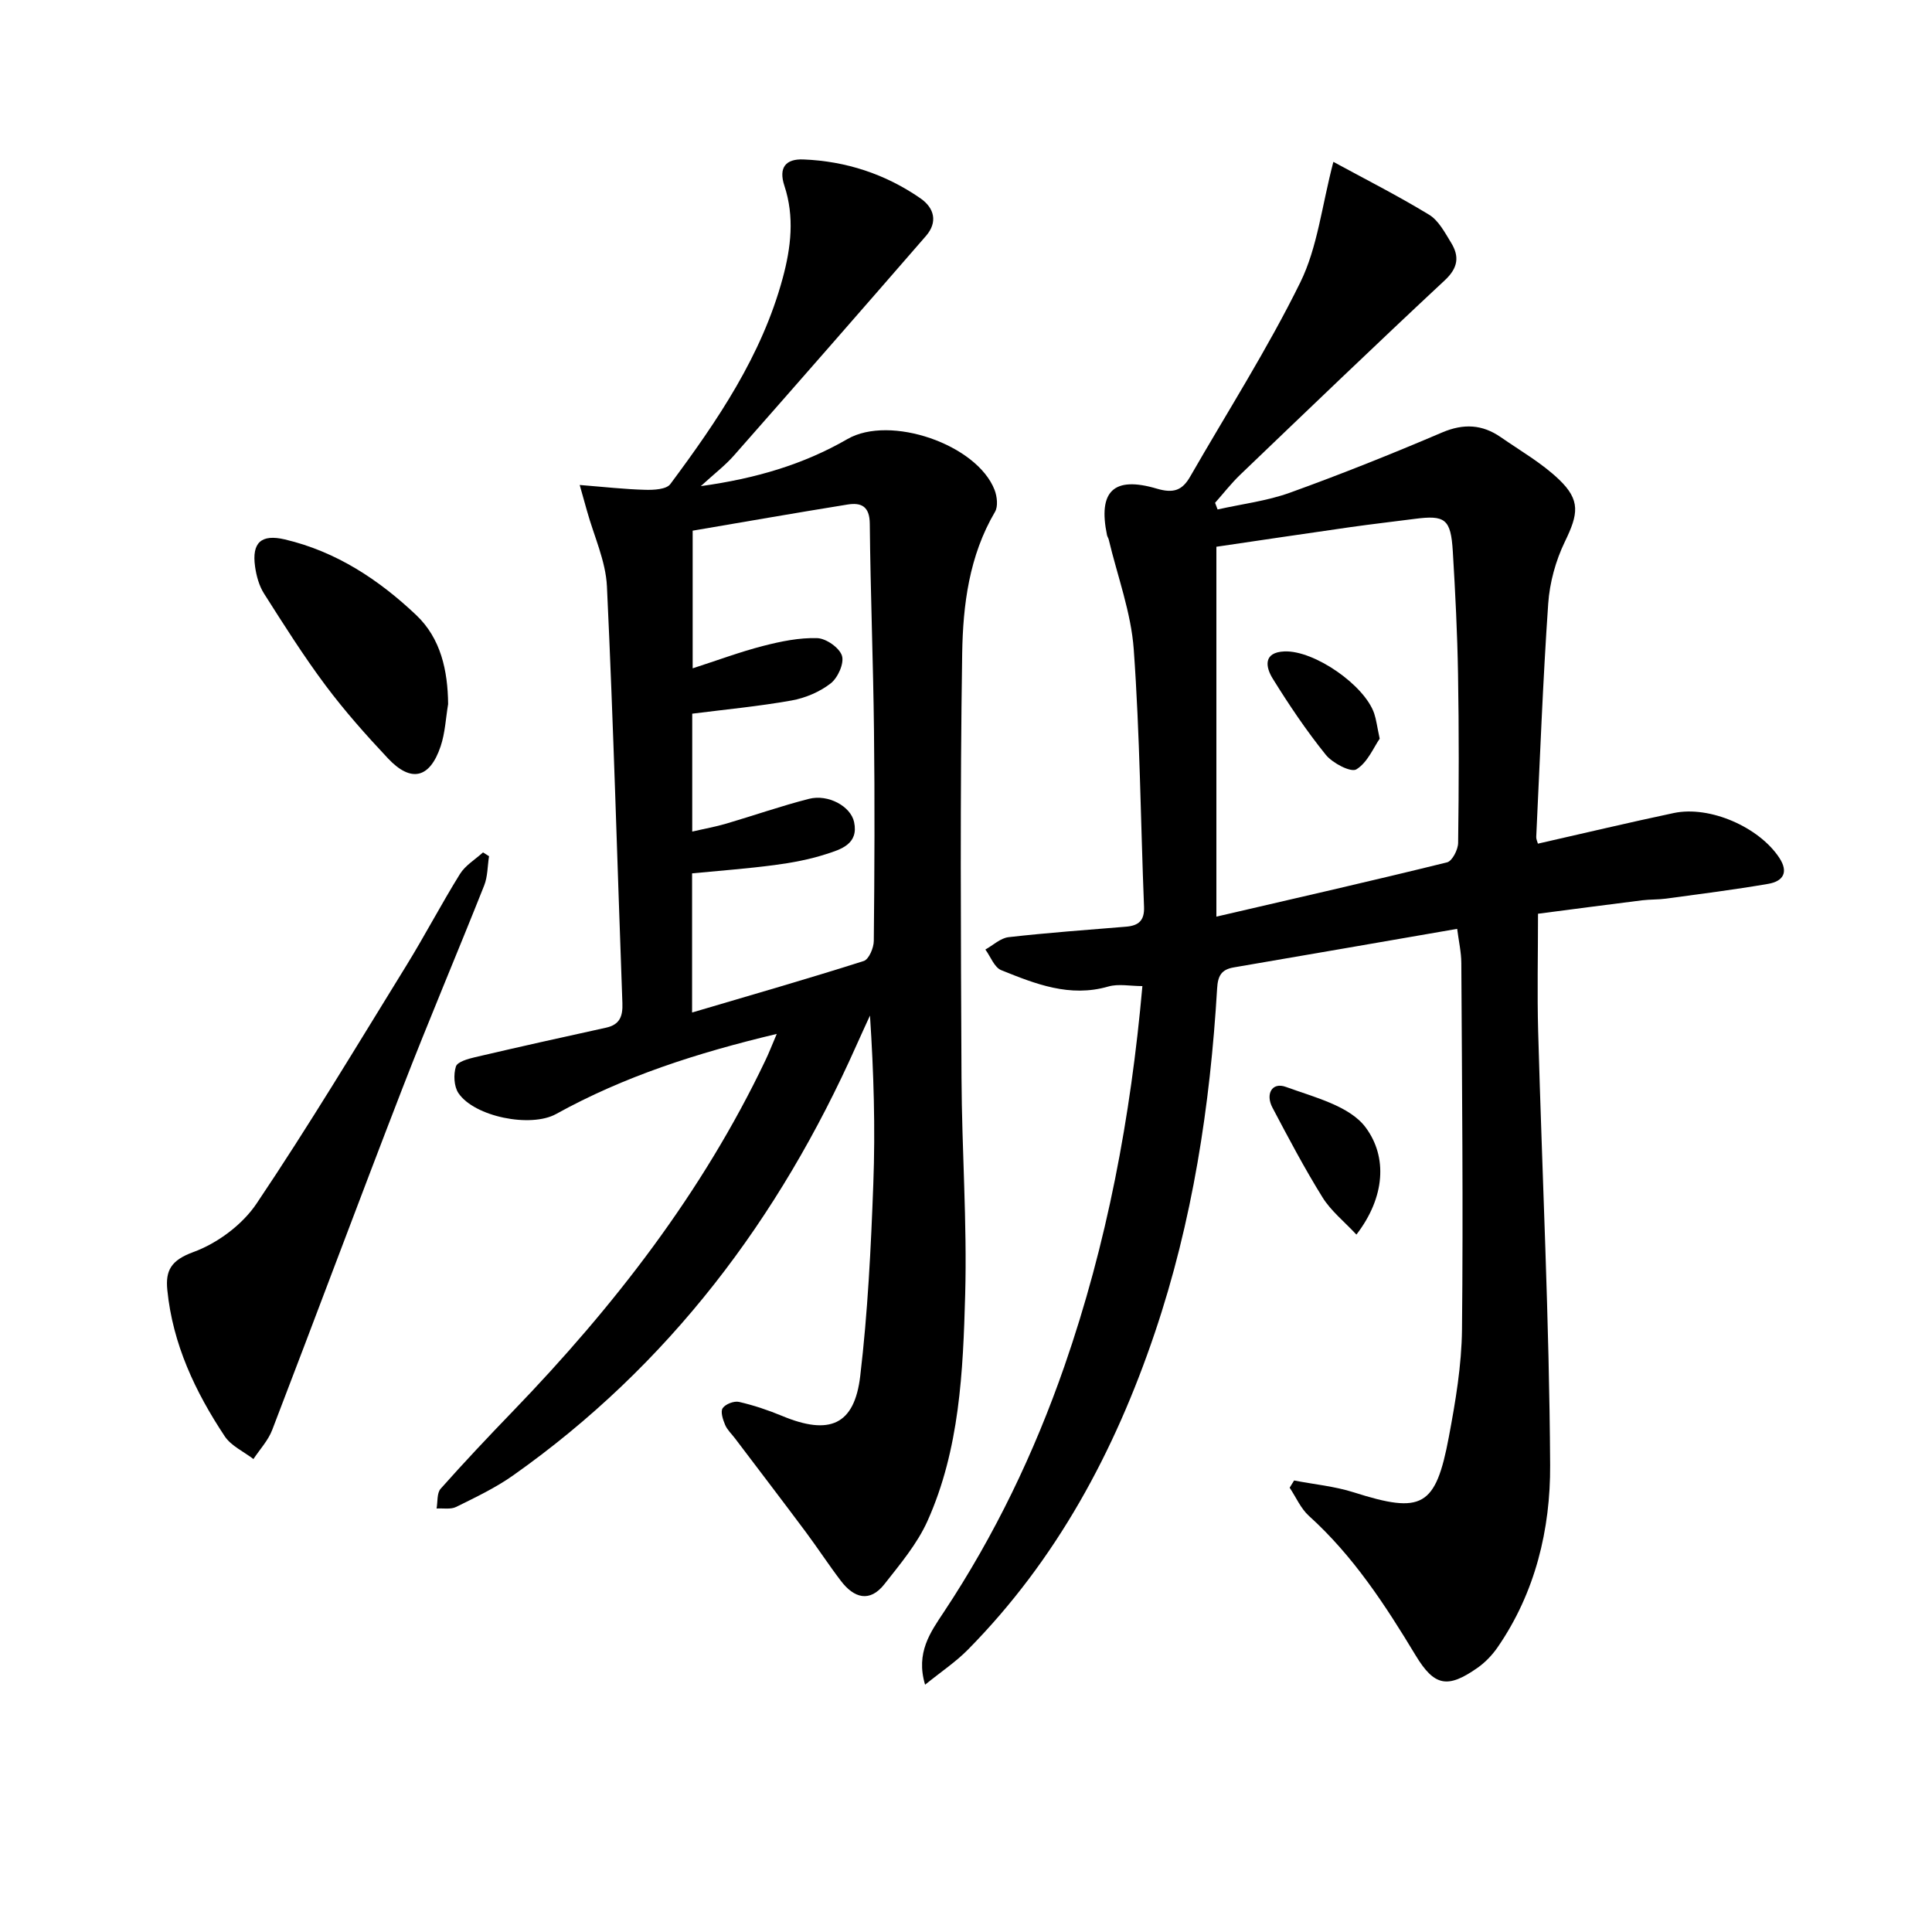
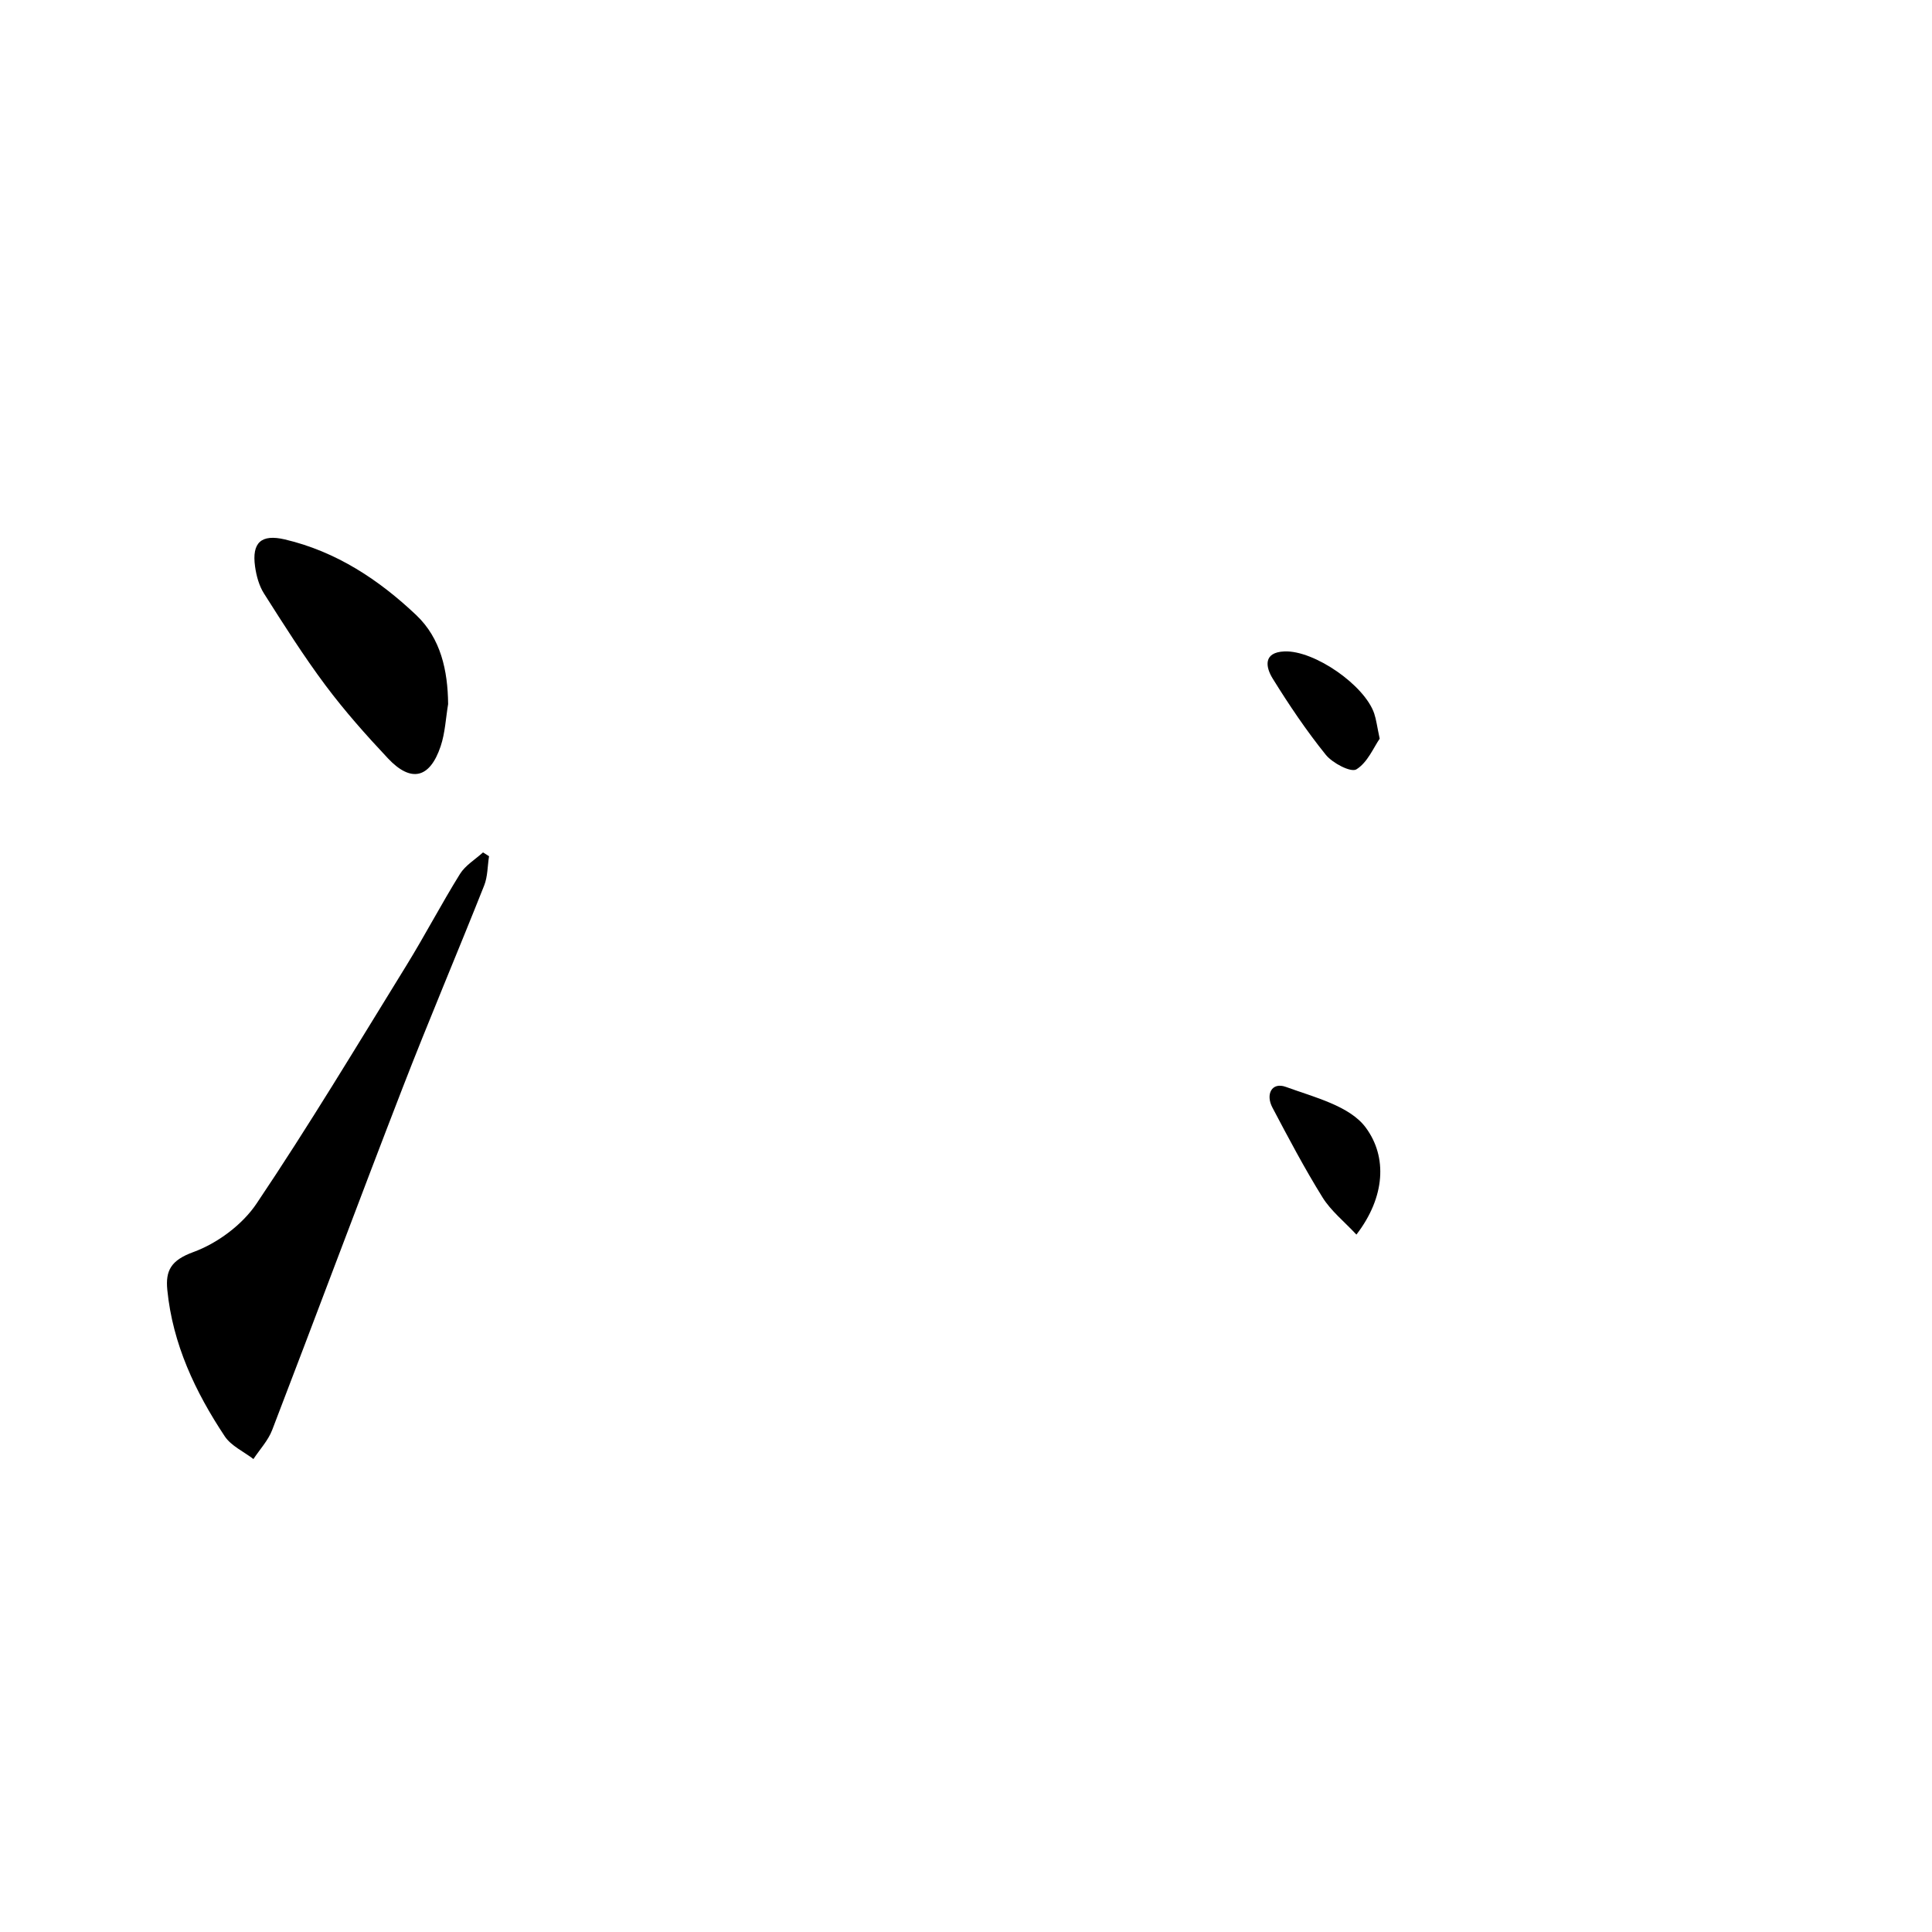
<svg xmlns="http://www.w3.org/2000/svg" enable-background="new 0 0 400 400" viewBox="0 0 400 400">
-   <path d="m236.52 204.16c-2.54 0-4.96-.52-7.06.09-7.98 2.31-15.1-.54-22.17-3.39-1.43-.58-2.2-2.8-3.28-4.27 1.6-.89 3.13-2.37 4.81-2.56 8.08-.92 16.21-1.5 24.32-2.17 2.57-.21 3.83-1.25 3.72-4.09-.71-17.78-.85-35.59-2.13-53.32-.55-7.67-3.38-15.17-5.18-22.75-.08-.32-.3-.61-.36-.93-1.87-9.03 1.34-12.26 10.32-9.6 3.49 1.03 5.28.33 6.9-2.49 7.68-13.37 16.01-26.41 22.8-40.21 3.57-7.25 4.45-15.81 6.85-24.96 6.39 3.48 13.25 6.95 19.81 10.94 1.98 1.2 3.28 3.71 4.57 5.81 1.73 2.82 1.46 5.18-1.29 7.75-14.24 13.28-28.28 26.77-42.34 40.24-1.88 1.8-3.5 3.89-5.24 5.85.17.46.35.92.52 1.38 5.01-1.13 10.21-1.75 15-3.48 10.61-3.83 21.1-8.03 31.48-12.46 4.46-1.9 8.33-1.68 12.16.98 4.08 2.83 8.48 5.35 12.04 8.75 4.51 4.31 3.99 7.17 1.23 12.86-1.91 3.93-3.16 8.49-3.46 12.85-1.11 16.08-1.71 32.2-2.48 48.31-.02.46.23.93.35 1.38 9.42-2.13 18.75-4.36 28.12-6.34 7.48-1.58 17.67 2.92 21.85 9.26 2.01 3.06.74 4.88-2.28 5.4-7.02 1.21-14.09 2.1-21.15 3.06-1.65.22-3.33.15-4.98.35-7.2.9-14.4 1.85-21.54 2.78 0 8.45-.19 16.41.03 24.37.83 29.93 2.31 59.86 2.48 89.8.07 13.26-3.06 26.37-10.88 37.71-1.11 1.61-2.56 3.12-4.15 4.24-6.19 4.34-8.94 3.85-12.83-2.59-6.3-10.44-12.91-20.57-22.06-28.84-1.71-1.54-2.69-3.88-4.01-5.86.31-.5.61-.99.92-1.49 4.13.8 8.39 1.19 12.37 2.46 14.09 4.48 16.94 3.07 19.67-11.49 1.38-7.33 2.64-14.8 2.72-22.23.26-25.28 0-50.57-.14-75.86-.01-2.29-.54-4.57-.86-7.09-15.6 2.7-30.92 5.36-46.25 7.98-2.57.44-3.3 1.74-3.45 4.38-1.44 24.28-5.09 48.19-12.91 71.31-8.3 24.56-20.33 46.96-38.7 65.58-2.5 2.53-5.52 4.54-8.85 7.24-1.99-6.64 1.13-10.89 3.88-15.04 10.54-15.9 18.71-32.92 24.97-50.92 8.81-25.37 13.73-51.51 16.14-78.68zm15.32-14.38c16.55-3.84 32.19-7.4 47.76-11.24 1.06-.26 2.27-2.62 2.29-4.01.16-11.65.18-23.3-.02-34.95-.14-8.47-.57-16.94-1.08-25.4-.41-6.74-1.57-7.58-7.91-6.75-4.44.58-8.88 1.08-13.31 1.71-9.45 1.35-18.9 2.76-27.73 4.06z" />
-   <path d="m160.82 214.06c-16.57 3.95-31.64 8.81-45.68 16.58-5.25 2.91-16.93.58-20.23-4.33-.93-1.39-1.04-3.85-.52-5.5.31-.98 2.52-1.59 3.97-1.93 9.02-2.11 18.07-4.13 27.12-6.11 2.86-.63 3.48-2.38 3.38-5.09-1.06-28.76-1.84-57.53-3.2-86.27-.25-5.28-2.7-10.45-4.14-15.67-.38-1.37-.77-2.73-1.5-5.33 5.15.41 9.35.89 13.57 1 1.76.05 4.37-.08 5.19-1.18 9.74-13.11 18.92-26.56 23.27-42.64 1.73-6.39 2.46-12.74.35-19.13-1.25-3.79.29-5.59 3.92-5.45 8.83.35 16.99 3.02 24.26 8.06 2.88 2 3.6 4.93 1.14 7.77-13.2 15.2-26.45 30.35-39.76 45.46-1.83 2.08-4.08 3.79-6.87 6.35 11.38-1.58 21.24-4.48 30.37-9.75 8.8-5.08 26.8 1.09 30.46 10.54.52 1.35.75 3.42.08 4.54-5.35 9.09-6.63 19.25-6.79 29.3-.45 29.28-.28 58.58-.14 87.86.07 14.98 1.17 29.97.76 44.92-.44 15.9-1.14 32-7.81 46.86-2.13 4.73-5.65 8.91-8.9 13.05-3.05 3.89-6.32 2.88-9.01-.65-2.52-3.3-4.79-6.79-7.27-10.12-4.84-6.49-9.76-12.92-14.65-19.38-.7-.93-1.62-1.77-2.06-2.81-.46-1.09-1-2.73-.51-3.46.57-.85 2.36-1.54 3.39-1.3 3.05.7 6.05 1.71 8.94 2.91 9.76 4.06 14.95 1.91 16.15-8.26 1.56-13.18 2.22-26.5 2.71-39.78.43-11.48.09-22.99-.69-34.86-.95 2.08-1.91 4.15-2.84 6.24-15.96 35.83-38.79 66.19-71.06 88.98-3.64 2.57-7.75 4.52-11.77 6.51-1.13.56-2.69.25-4.06.33.25-1.38.04-3.19.84-4.09 4.85-5.46 9.87-10.78 14.95-16.04 20.93-21.69 39.23-45.26 52.27-72.62.72-1.49 1.31-3.02 2.37-5.51zm-17.53-4.43c12.43-3.67 24.04-7.01 35.55-10.67 1.05-.34 2.06-2.71 2.07-4.15.15-14.49.21-28.99.04-43.48-.16-14.3-.73-28.6-.87-42.9-.03-3.61-1.77-4.43-4.62-3.97-10.74 1.73-21.46 3.61-32.05 5.41v28.5c5.15-1.66 9.81-3.41 14.6-4.64 3.65-.94 7.48-1.73 11.2-1.61 1.83.06 4.59 1.99 5.11 3.65.49 1.58-.86 4.58-2.35 5.73-2.27 1.76-5.25 3.02-8.1 3.53-6.79 1.21-13.69 1.86-20.55 2.73v24.41c2.58-.6 4.85-1 7.05-1.65 5.72-1.68 11.36-3.66 17.13-5.13 3.95-1.01 8.63 1.53 9.33 4.8.98 4.57-2.74 5.67-5.81 6.65-3.44 1.11-7.07 1.79-10.66 2.26-5.68.75-11.41 1.17-17.07 1.72z" />
  <path d="m101.25 177.27c-.32 2.03-.27 4.21-1.01 6.07-5.57 14.03-11.48 27.92-16.93 42-9.11 23.53-17.91 47.18-26.96 70.73-.84 2.18-2.56 4.01-3.88 6.01-2.01-1.55-4.61-2.71-5.94-4.71-6.11-9.21-10.78-19.1-11.89-30.3-.4-4.02.76-6.15 5.38-7.84 4.99-1.82 10.16-5.66 13.11-10.06 10.83-16.11 20.83-32.78 31.03-49.31 3.83-6.22 7.22-12.71 11.07-18.91 1.11-1.79 3.15-2.99 4.77-4.47.42.26.83.53 1.25.79z" />
  <path d="m92.78 145.77c-.49 2.92-.62 5.97-1.55 8.74-2.24 6.66-6.13 7.58-10.91 2.5-4.54-4.83-8.97-9.82-12.94-15.13-4.55-6.09-8.63-12.56-12.71-18.98-1.03-1.61-1.59-3.67-1.86-5.59-.71-5.02 1.31-6.76 6.15-5.63 10.65 2.5 19.5 8.35 27.25 15.7 5.04 4.8 6.5 11.41 6.57 18.39z" />
  <path d="m280.83 255.61c-2.53-2.72-5.26-4.89-7-7.68-3.75-6.03-7.07-12.33-10.39-18.62-1.46-2.76-.12-5.34 2.78-4.28 5.87 2.14 13.25 3.94 16.55 8.43 4.49 6.07 4.03 14.39-1.94 22.15z" />
  <path d="m285.65 152.94c-1.24 1.78-2.51 4.93-4.83 6.35-1.14.69-4.93-1.29-6.33-3.02-4.02-4.99-7.63-10.35-11.01-15.81-1.45-2.35-1.99-5.41 2.45-5.59 6.19-.25 16.62 7 18.59 12.87.41 1.23.57 2.55 1.13 5.2z" />
</svg>